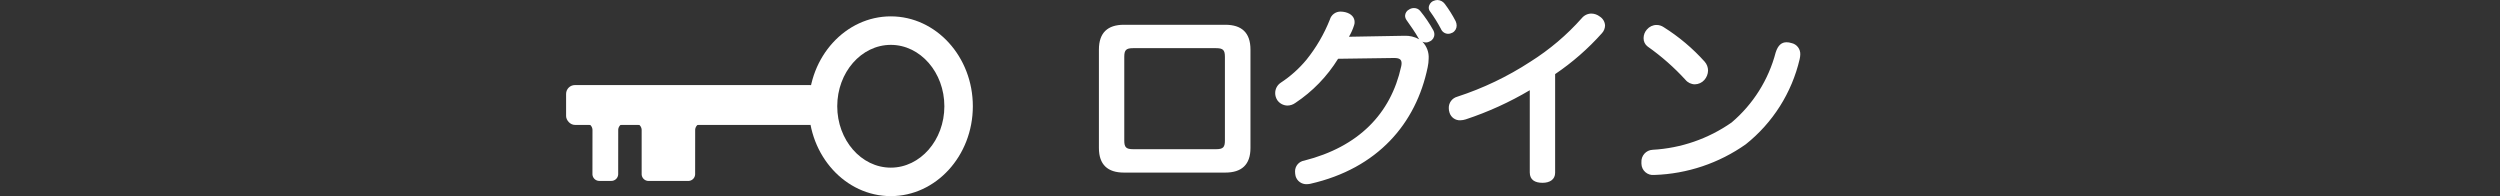
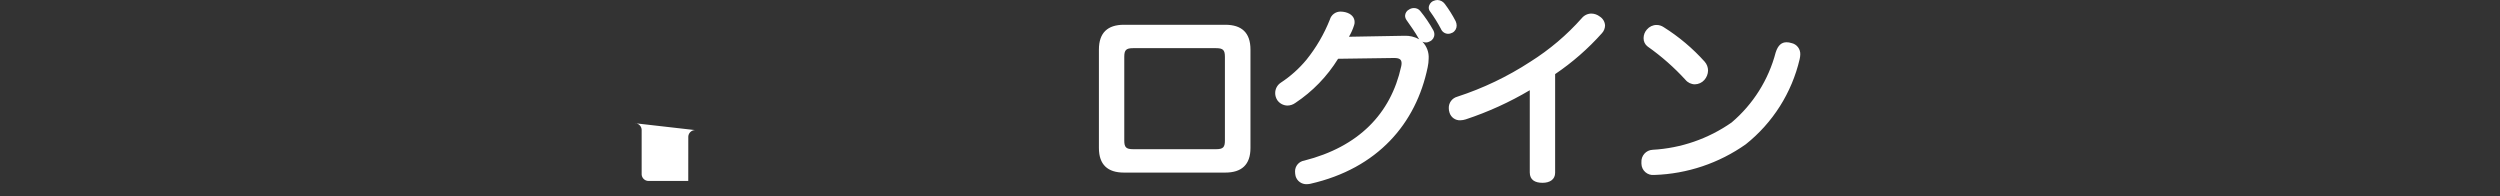
<svg xmlns="http://www.w3.org/2000/svg" xmlns:ns1="http://sodipodi.sourceforge.net/DTD/sodipodi-0.dtd" xmlns:ns2="http://www.inkscape.org/namespaces/inkscape" width="317.968" height="24.944" viewBox="0 0 317.968 24.944" version="1.1" id="svg5" ns1:docname="title.svg" ns2:version="1.4 (86a8ad7, 2024-10-11)">
  <rect x="0" y="0" width="317.968" height="24.944" fill="#333333" stroke="none" />
  <defs id="defs5" />
  <ns1:namedview id="namedview5" pagecolor="#ffffff" bordercolor="#000000" borderopacity="0.25" ns2:showpageshadow="2" ns2:pageopacity="0.0" ns2:pagecheckerboard="0" ns2:deskcolor="#d1d1d1" ns2:zoom="5.5603082" ns2:cx="111.8643" ns2:cy="26.886999" ns2:window-width="1920" ns2:window-height="1017" ns2:window-x="1912" ns2:window-y="-8" ns2:window-maximized="1" ns2:current-layer="g5" />
  <g transform="translate(16094.697 8461.879)" id="g5">
    <path d="m -15935.654,-8455.579 c 0,-2.15 -1.125,-3.15 -3.2,-3.15 h -12.9 c -2.05,0 -3.175,1 -3.175,3.15 v 12.525 c 0,2.125 1.125,3.125 3.175,3.125 h 12.9 c 2.075,0 3.2,-1 3.2,-3.125 z m -14.925,12.675 c -0.9,0 -1.125,-0.25 -1.125,-1.1 v -10.65 c 0,-0.85 0.225,-1.1 1.125,-1.1 h 10.55 c 0.9,0 1.125,0.25 1.125,1.1 v 10.65 c 0,0.85 -0.225,1.1 -1.125,1.1 z m 27.45,-14.3 c 0.273,-0.456 0.491,-0.943 0.65,-1.45 0.05,-0.136 0.08,-0.28 0.07,-0.425 0,-0.55 -0.375,-1.05 -1.175,-1.25 -0.197,-0.047 -0.398,-0.072 -0.6,-0.075 -0.638,-0.012 -1.204,0.41 -1.375,1.025 -0.732,1.839 -1.734,3.558 -2.975,5.1 -0.94,1.133 -2.044,2.119 -3.275,2.925 -0.441,0.296 -0.704,0.794 -0.7,1.325 0,0.321 0.1,0.634 0.275,0.9 0.294,0.415 0.767,0.665 1.275,0.675 0.359,0 0.708,-0.117 1,-0.325 2.202,-1.459 4.061,-3.378 5.45,-5.625 l 7.125,-0.1 c 0.7,0 0.95,0.2 0.95,0.675 0,0.135 -0.02,0.268 -0.05,0.4 -1.325,6.05 -5.45,10.225 -12.325,11.975 -0.687,0.106 -1.19,0.705 -1.175,1.4 0,0.194 0.03,0.387 0.07,0.575 0.181,0.63 0.77,1.053 1.425,1.025 0.151,0 0.302,-0.021 0.45,-0.05 8.575,-1.95 13.45,-7.675 14.925,-14.825 0.08,-0.362 0.118,-0.73 0.125,-1.1 0.05,-0.797 -0.244,-1.577 -0.8,-2.15 0.139,0.071 0.294,0.106 0.45,0.1 0.185,0 0.366,-0.055 0.525,-0.15 0.337,-0.161 0.55,-0.502 0.55,-0.875 0,-0.193 -0.05,-0.382 -0.15,-0.55 -0.469,-0.847 -1.013,-1.65 -1.625,-2.4 -0.192,-0.261 -0.501,-0.411 -0.825,-0.4 -0.213,-6e-4 -0.421,0.06 -0.6,0.175 -0.31,0.149 -0.512,0.457 -0.525,0.8 0,0.207 0.08,0.407 0.2,0.575 0.475,0.675 1.1,1.55 1.5,2.275 0.02,0.05 0.08,0.1 0.1,0.15 -0.579,-0.324 -1.237,-0.48 -1.9,-0.45 z m 10.725,-4.55 c -0.337,0.152 -0.56,0.481 -0.575,0.85 0,0.194 0.07,0.381 0.2,0.525 0.499,0.693 0.95,1.42 1.35,2.175 0.149,0.369 0.502,0.614 0.9,0.625 0.201,0 0.398,-0.054 0.575,-0.15 0.327,-0.181 0.528,-0.526 0.525,-0.9 0,-0.189 -0.05,-0.376 -0.125,-0.55 -0.403,-0.78 -0.871,-1.524 -1.4,-2.225 -0.221,-0.289 -0.561,-0.464 -0.925,-0.475 -0.182,0.01 -0.36,0.048 -0.525,0.125 z m 15.5,9.3 c 2.191,-1.481 4.189,-3.227 5.95,-5.2 0.247,-0.266 0.389,-0.612 0.4,-0.975 -0.02,-0.471 -0.274,-0.902 -0.675,-1.15 -0.301,-0.233 -0.669,-0.364 -1.05,-0.375 -0.474,-5e-4 -0.923,0.21 -1.225,0.575 -1.909,2.152 -4.114,4.02 -6.55,5.55 -2.891,1.886 -6.018,3.383 -9.3,4.45 -0.651,0.176 -1.096,0.776 -1.075,1.45 0,0.204 0.03,0.408 0.1,0.6 0.191,0.591 0.755,0.981 1.375,0.95 0.238,-0.01 0.474,-0.049 0.7,-0.125 2.833,-0.938 5.557,-2.179 8.125,-3.7 v 10.45 c 0,0.95 0.65,1.325 1.625,1.325 0.925,0 1.6,-0.425 1.6,-1.275 z m 13.8,-5.975 c -0.266,-0.18 -0.579,-0.276 -0.9,-0.275 -0.473,0 -0.92,0.214 -1.225,0.575 -0.273,0.301 -0.425,0.693 -0.425,1.1 -0.01,0.423 0.184,0.824 0.525,1.075 1.748,1.231 3.357,2.648 4.8,4.225 0.295,0.36 0.735,0.571 1.2,0.575 0.459,-0.01 0.895,-0.206 1.2,-0.55 0.296,-0.331 0.464,-0.756 0.475,-1.2 0,-0.414 -0.152,-0.814 -0.425,-1.125 -1.528,-1.703 -3.287,-3.184 -5.225,-4.4 z m 16.25,2.025 c -0.201,-0.07 -0.412,-0.103 -0.625,-0.1 -0.6,0 -1.075,0.35 -1.375,1.3 -0.91,3.471 -2.865,6.578 -5.6,8.9 -2.961,2.072 -6.442,3.276 -10.05,3.475 -0.839,0.04 -1.482,0.762 -1.425,1.6 v 0.175 c 0.02,0.861 0.77,1.52 1.625,1.425 h 0.05 c 4.164,-0.141 8.197,-1.496 11.6,-3.9 3.436,-2.735 5.85,-6.549 6.85,-10.825 0.05,-0.196 0.07,-0.398 0.08,-0.6 0.03,-0.694 -0.445,-1.308 -1.125,-1.45 z" fill="#ffffff" id="path1" ns1:nodetypes="sssssssssssssssssscccccccccccccccccccccccccccccccccccccccccccccccccccccccccccccsssccccccccccccccccccccccccc" />
    <g transform="translate(-16830.799,-8686.898)" id="g4">
-       <path d="m 810.584,240.686 a 0.874,0.874 0 0 1 0.874,0.875 l -0.005,5.592 a 0.874,0.874 0 0 0 0.874,0.875 h 1.525 a 0.873,0.873 0 0 0 0.875,-0.873 l 0.005,-5.592 a 0.873,0.873 0 0 1 0.875,-0.874 z" fill="#ffffff" id="path2" />
-       <path d="m 816.838,240.69 a 0.874,0.874 0 0 1 0.874,0.875 v 5.592 a 0.874,0.874 0 0 0 0.874,0.875 h 5.053 a 0.873,0.873 0 0 0 0.875,-0.873 l 0.005,-5.592 a 0.874,0.874 0 0 1 0.876,-0.874 z" fill="#ffffff" id="path3" />
-       <path d="m 859.835,238.539 c -0.005,6.3 -4.69,11.428 -10.444,11.424 -5.754,-0.004 -10.43,-5.137 -10.425,-11.44 0.005,-6.303 4.69,-11.428 10.444,-11.423 5.754,0.005 10.43,5.136 10.425,11.439 z m -17.247,-0.013 c 0,4.306 3.05,7.812 6.806,7.815 3.756,0.003 6.815,-3.5 6.819,-7.8 0.004,-4.3 -3.05,-7.812 -6.806,-7.815 -3.756,-0.003 -6.815,3.494 -6.819,7.8 z" fill="#ffffff" id="path4" />
-       <rect width="32.15" height="5.068" rx="1.122" transform="translate(808.102,235.839)" fill="#ffffff" id="rect4" x="0" y="0" />
+       <path d="m 816.838,240.69 a 0.874,0.874 0 0 1 0.874,0.875 v 5.592 a 0.874,0.874 0 0 0 0.874,0.875 h 5.053 l 0.005,-5.592 a 0.874,0.874 0 0 1 0.876,-0.874 z" fill="#ffffff" id="path3" />
    </g>
  </g>
</svg>